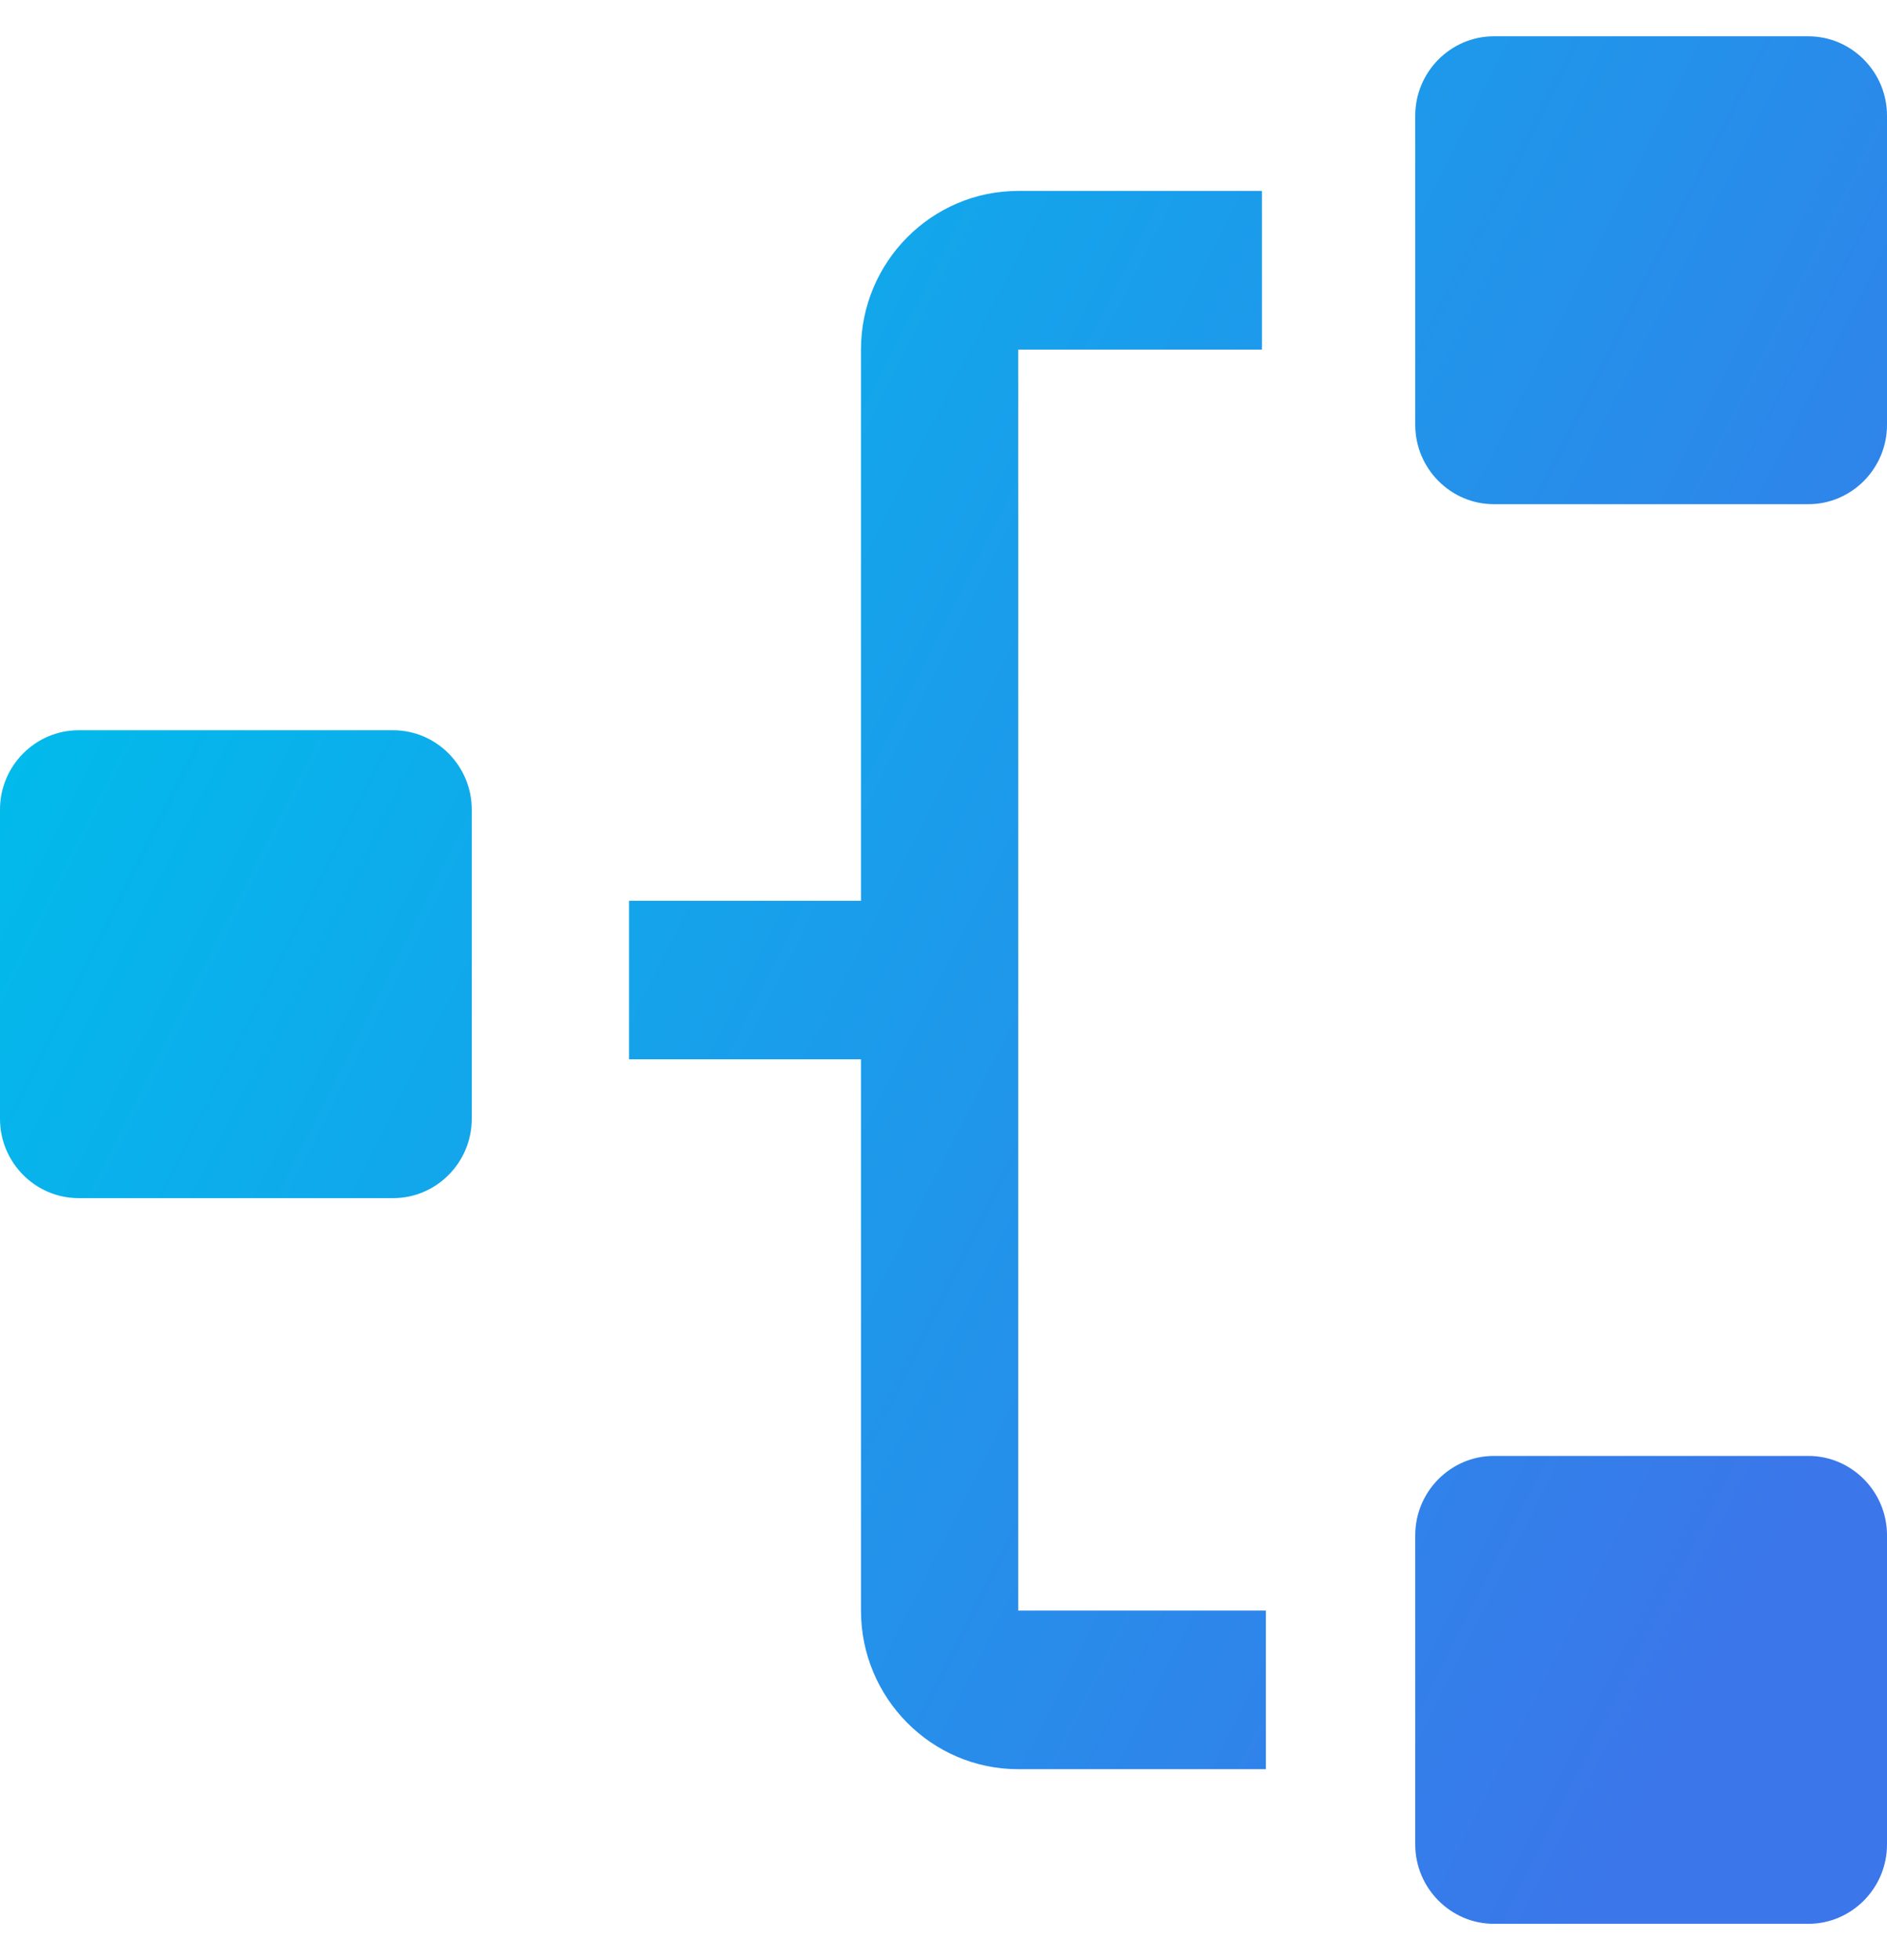
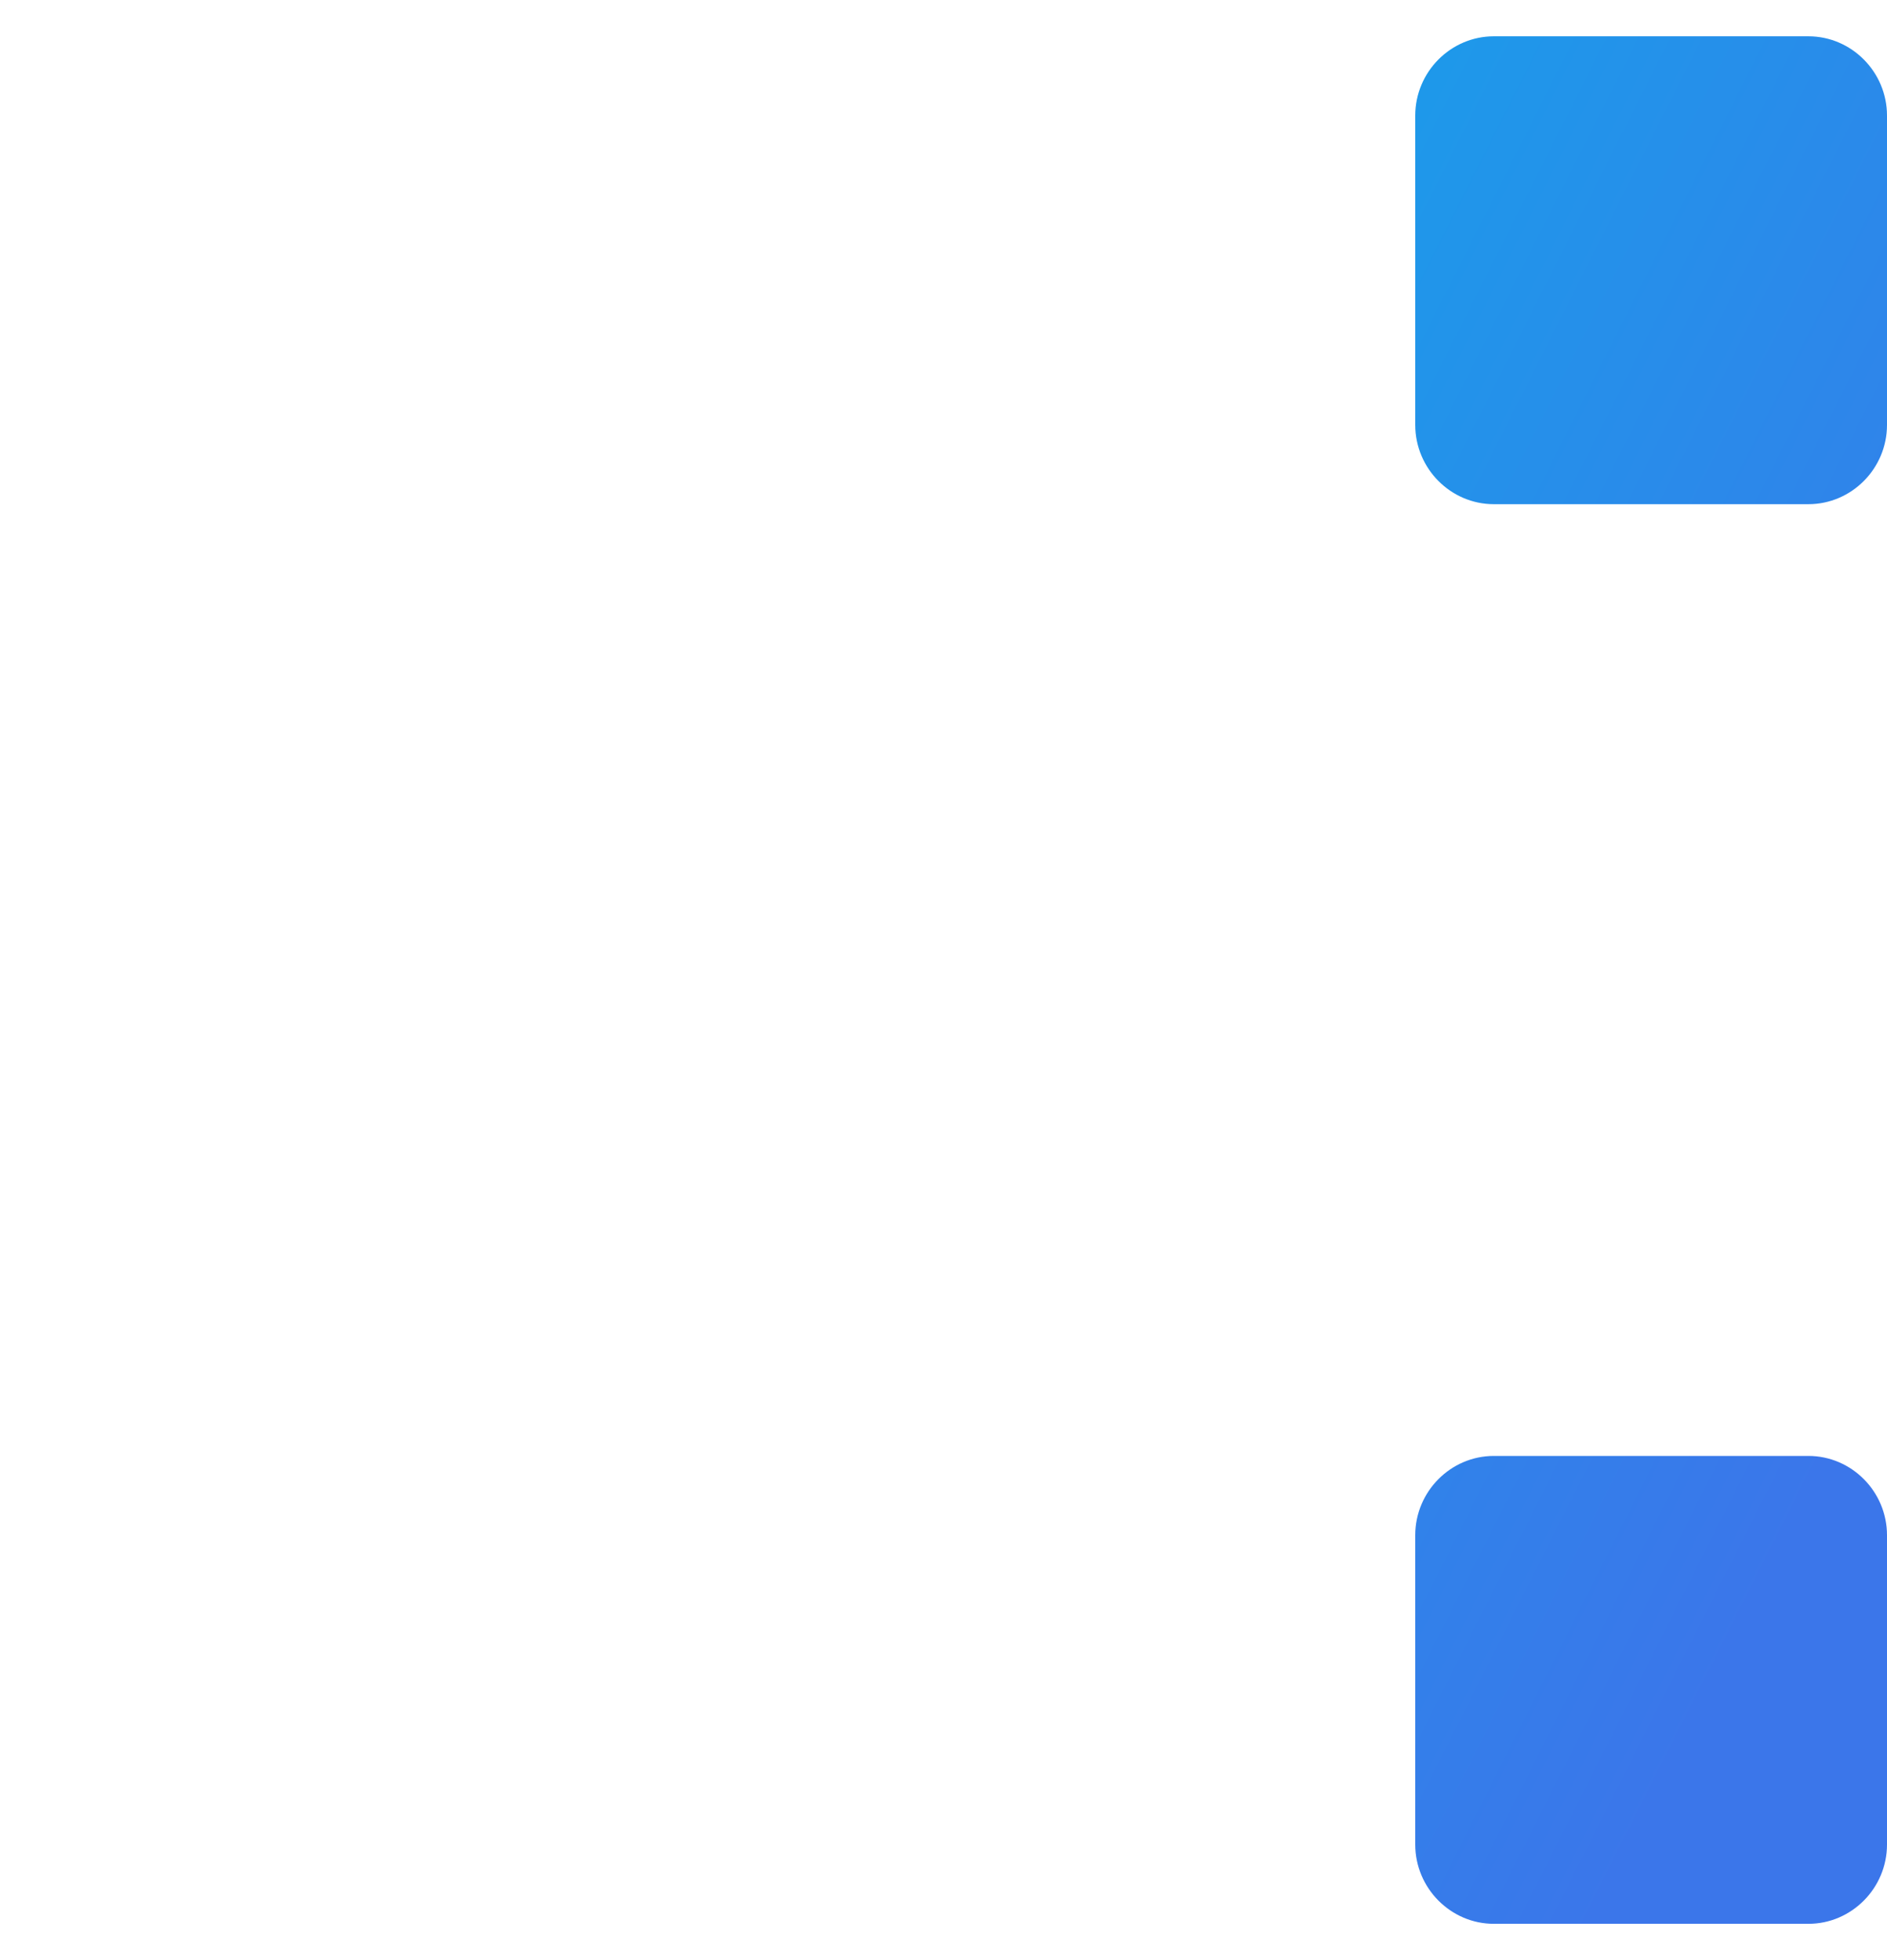
<svg xmlns="http://www.w3.org/2000/svg" width="26" height="27" viewBox="0 0 26 27" fill="none">
-   <path d="M6.5 15.412L6.5 11.151C6.5 10.55 6.013 10.059 5.417 10.059L1.083 10.059C0.487 10.059 -6.97203e-07 10.55 -6.70915e-07 11.151L-4.84683e-07 15.412C-4.58419e-07 16.013 0.487 16.504 1.083 16.504L5.417 16.504C6.013 16.504 6.5 16.013 6.5 15.412Z" fill="url(#paint0_linear_814_18593)" />
-   <path d="M26 21.147L26 25.408C26 26.008 25.512 26.5 24.917 26.5L20.583 26.5C19.988 26.5 19.5 26.008 19.5 25.408L19.5 21.147C19.5 20.546 19.988 20.055 20.583 20.055L24.917 20.055C25.512 20.055 26 20.546 26 21.147Z" fill="url(#paint1_linear_814_18593)" />
+   <path d="M26 21.147L26 25.408C26 26.008 25.512 26.5 24.917 26.5L20.583 26.5C19.988 26.5 19.5 26.008 19.5 25.408L19.5 21.147C19.5 20.546 19.988 20.055 20.583 20.055L24.917 20.055C25.512 20.055 26 20.546 26 21.147" fill="url(#paint1_linear_814_18593)" />
  <path d="M26 1.592L26 5.853C26 6.454 25.512 6.945 24.917 6.945L20.583 6.945C19.988 6.945 19.5 6.454 19.5 5.853L19.5 1.592C19.5 0.991 19.988 0.5 20.583 0.5L24.917 0.5C25.512 0.5 26 0.992 26 1.592Z" fill="url(#paint2_linear_814_18593)" />
-   <path d="M11.863 14.592L8.667 14.592L8.667 12.408L11.863 12.408L11.863 4.815C11.863 3.611 12.835 2.63 14.029 2.63L17.387 2.63L17.387 4.815L14.029 4.815L14.029 22.185L17.442 22.185L17.442 24.37L14.029 24.37C12.834 24.37 11.863 23.389 11.863 22.185L11.863 14.592Z" fill="url(#paint3_linear_814_18593)" />
  <defs>
    <linearGradient id="paint0_linear_814_18593" x1="33.647" y1="3.44" x2="-13.942" y2="-20.598" gradientUnits="userSpaceOnUse">
      <stop stop-color="#3B76EA" />
      <stop offset="0.516" stop-color="#00BCEB" />
      <stop offset="1" stop-color="#63FFF7" />
    </linearGradient>
    <linearGradient id="paint1_linear_814_18593" x1="33.647" y1="3.44" x2="-13.942" y2="-20.598" gradientUnits="userSpaceOnUse">
      <stop stop-color="#3B76EA" />
      <stop offset="0.516" stop-color="#00BCEB" />
      <stop offset="1" stop-color="#63FFF7" />
    </linearGradient>
    <linearGradient id="paint2_linear_814_18593" x1="33.647" y1="3.44" x2="-13.942" y2="-20.598" gradientUnits="userSpaceOnUse">
      <stop stop-color="#3B76EA" />
      <stop offset="0.516" stop-color="#00BCEB" />
      <stop offset="1" stop-color="#63FFF7" />
    </linearGradient>
    <linearGradient id="paint3_linear_814_18593" x1="33.647" y1="3.44" x2="-13.942" y2="-20.598" gradientUnits="userSpaceOnUse">
      <stop stop-color="#3B76EA" />
      <stop offset="0.516" stop-color="#00BCEB" />
      <stop offset="1" stop-color="#63FFF7" />
    </linearGradient>
  </defs>
</svg>